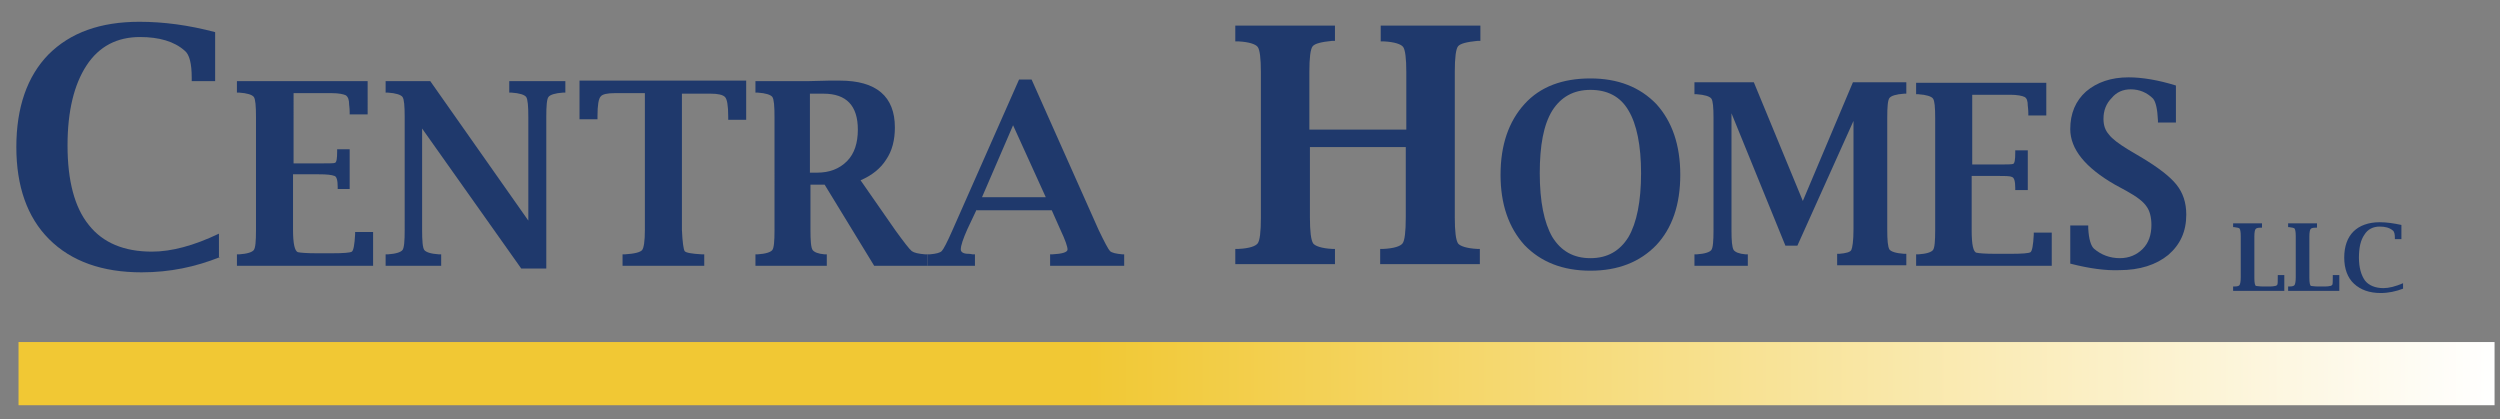
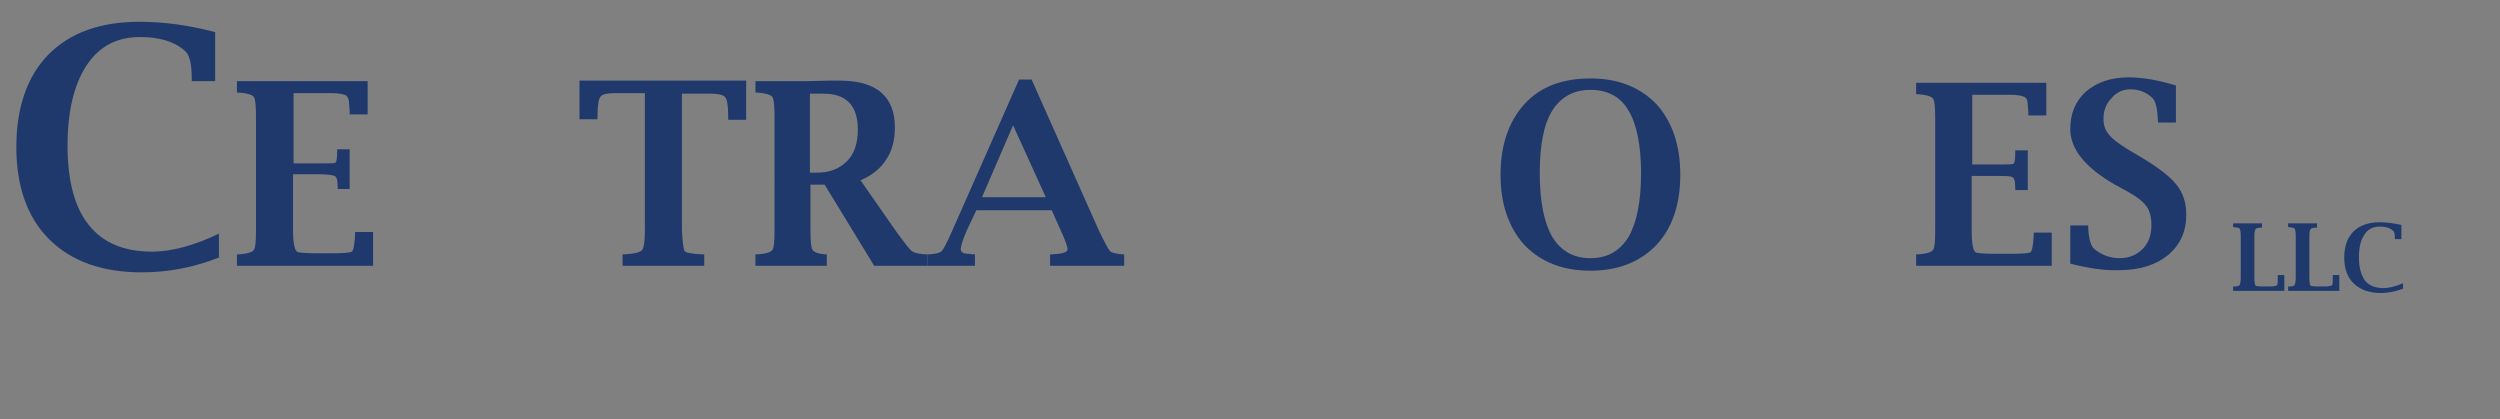
<svg xmlns="http://www.w3.org/2000/svg" version="1.1" id="Layer_1" x="0px" y="0px" viewBox="0 0 459 77" style="enable-background:new 0 0 459 77;" xml:space="preserve">
  <rect x="0" y="0" width="459" height="77" fill="#808080" stroke="none" />
  <style type="text/css"> .st0{fill:#1F396C;} .st1{fill:url(#SVGID_1_);} </style>
  <path class="st0" d="M68.5,48.8h-25v-2.1l0.4,0c1.5-0.1,2.4-0.4,2.7-0.8c0.3-0.4,0.4-1.6,0.4-3.7V21.5c0-2-0.1-3.3-0.4-3.7 c-0.3-0.4-1.2-0.7-2.7-0.8l-0.4,0v-2.1h24V21h-3.3l0-0.4c0-0.8-0.1-1.2-0.1-1.4c0-0.9-0.2-1.4-0.6-1.7c-0.4-0.2-1.3-0.4-2.6-0.4h-7 V30h4.6c1.8,0,2.8,0,3-0.1c0.3-0.1,0.4-0.8,0.4-2.1l0-0.4h2.3v7.3H62l0-0.4c0-1.2-0.2-1.9-0.6-2C60.9,32.1,60,32,58.5,32h-4.7v10.2 c0,2.5,0.3,3.9,0.9,4.1c0.4,0.1,1.6,0.2,3.5,0.2h2.7c2.2,0,3.4-0.1,3.7-0.3c0.3-0.2,0.5-1.3,0.6-3.2l0-0.4h3.3V48.8L68.5,48.8z" />
-   <path class="st0" d="M95.7,49.3L77.5,23.6v18.6c0,2,0.1,3.3,0.4,3.7c0.3,0.4,1.2,0.7,2.7,0.8l0.4,0v2.1H70.8v-2.1l0.4,0 c1.5-0.1,2.4-0.4,2.7-0.8c0.3-0.4,0.4-1.6,0.4-3.7V21.5c0-2-0.1-3.3-0.4-3.7c-0.3-0.4-1.2-0.7-2.7-0.8l-0.4,0v-2.1H79l18,25.6v-19 c0-2-0.1-3.3-0.4-3.7c-0.3-0.4-1.2-0.7-2.7-0.8l-0.4,0v-2.1h10.3V17l-0.4,0c-1.5,0.1-2.4,0.4-2.7,0.8c-0.3,0.4-0.4,1.6-0.4,3.7v27.8 H95.7L95.7,49.3z" />
-   <path class="st0" d="M118.2,17.1h-5.3c-1.4,0-2.3,0.2-2.6,0.6c-0.4,0.4-0.6,1.6-0.6,3.6l0,0.6h-3.3v-7.1h30.6V22h-3.3l0-0.6 c0-2-0.2-3.2-0.6-3.6c-0.4-0.4-1.3-0.6-2.6-0.6h-5.3v25c0.1,2.3,0.3,3.6,0.5,3.9c0.2,0.3,1.3,0.5,3.2,0.6l0.4,0v2.1h-15v-2.1l0.4,0 c1.8-0.1,2.9-0.4,3.2-0.8c0.3-0.4,0.5-1.6,0.5-3.7V17.1L118.2,17.1z" />
+   <path class="st0" d="M118.2,17.1h-5.3c-1.4,0-2.3,0.2-2.6,0.6c-0.4,0.4-0.6,1.6-0.6,3.6l0,0.6h-3.3v-7.1h30.6V22h-3.3l0-0.6 c0-2-0.2-3.2-0.6-3.6c-0.4-0.4-1.3-0.6-2.6-0.6h-5.3v25c0.1,2.3,0.3,3.6,0.5,3.9c0.2,0.3,1.3,0.5,3.2,0.6l0.4,0v2.1h-15v-2.1l0.4,0 c1.8-0.1,2.9-0.4,3.2-0.8c0.3-0.4,0.5-1.6,0.5-3.7V17.1z" />
  <path class="st0" d="M148.8,33.9v8.3c0,2,0.1,3.3,0.4,3.7c0.3,0.4,1,0.7,2.2,0.8l0.4,0v2.1h-13.1v-2.1l0.4,0 c1.5-0.1,2.4-0.4,2.7-0.8c0.3-0.4,0.4-1.6,0.4-3.7V21.5c0-2-0.1-3.3-0.4-3.7c-0.3-0.4-1.2-0.7-2.7-0.8l-0.4,0v-2.1h9.5l4-0.1l2,0 c6.7,0,10.1,2.9,10.1,8.6c0,2.3-0.5,4.3-1.6,5.9c-1,1.6-2.6,2.9-4.7,3.8l6.4,9.2c1.6,2.2,2.6,3.5,3,3.8c0.4,0.3,1.2,0.5,2.5,0.6 l0.4,0v2.1h-9.8l-9.1-14.9H148.8L148.8,33.9z M148.8,31.7h1.2c2.3,0,4.1-0.7,5.5-2.1c1.4-1.4,2-3.4,2-5.8c0-4.4-2.1-6.6-6.3-6.6 h-2.5V31.7L148.8,31.7z" />
  <path class="st0" d="M179.3,38.5l-1.7,3.6c-0.8,1.8-1.2,3-1.2,3.7c0,0.5,0.5,0.8,1.4,0.8c0.1,0,0.4,0,0.8,0.1l0.4,0v2.1h-8.7v-2.1 l0.4,0c1.2-0.1,1.9-0.3,2.2-0.6s1-1.6,2-3.9l12.2-27.6h2.3l12.3,27.6c1.1,2.3,1.8,3.6,2.1,3.9c0.3,0.3,1.1,0.5,2.3,0.6l0.3,0v2.1 h-13.6v-2.1l0.4,0c1.9-0.1,2.8-0.4,2.8-0.9c0-0.5-0.4-1.7-1.3-3.6l-1.6-3.6H179.3L179.3,38.5z M180.3,36.2h11.7l-6-13.2L180.3,36.2 L180.3,36.2z" />
  <path class="st0" d="M292,49.7c-5.1,0-9.1-1.6-12.1-4.7c-2.9-3.2-4.4-7.5-4.4-12.9c0-5.5,1.5-9.8,4.4-13c2.9-3.2,7-4.7,12.1-4.7 c5.1,0,9.1,1.6,12.1,4.7c2.9,3.2,4.4,7.5,4.4,13c0,5.5-1.5,9.8-4.4,12.9C301.1,48.1,297.1,49.7,292,49.7L292,49.7z M292,47.4 c3.1,0,5.4-1.3,7-3.9c1.5-2.6,2.3-6.5,2.3-11.7c0-5.1-0.8-9-2.3-11.5c-1.5-2.6-3.9-3.8-7-3.8c-3.1,0-5.4,1.3-7,3.8 c-1.6,2.6-2.3,6.4-2.3,11.5c0,5.2,0.8,9.1,2.3,11.7C286.6,46.1,288.9,47.4,292,47.4L292,47.4z" />
-   <path class="st0" d="M311.1,15.1H322l9,21.8l9.2-21.8h9.8v2.1l-0.4,0c-1.5,0.1-2.4,0.4-2.7,0.8c-0.3,0.4-0.4,1.6-0.4,3.6v20.5 c0,2,0.1,3.2,0.4,3.7c0.3,0.4,1.2,0.7,2.7,0.8l0.4,0v2.1h-12.7v-2.1l0.4,0c1.2-0.1,2-0.3,2.2-0.7c0.2-0.4,0.4-1.7,0.4-3.7v-20 L330,45.1h-2.2l-9.9-24.3v21.4c0,2,0.1,3.2,0.4,3.7c0.3,0.4,1,0.7,2.2,0.8l0.4,0v2.1h-9.8v-2.1l0.4,0c1.5-0.1,2.4-0.4,2.7-0.8 c0.3-0.4,0.4-1.6,0.4-3.7V21.7c0-2-0.1-3.2-0.4-3.6c-0.3-0.4-1.2-0.7-2.7-0.8l-0.4,0V15.1L311.1,15.1z" />
  <path class="st0" d="M376.6,48.8h-24.8v-2.1l0.4,0c1.5-0.1,2.4-0.4,2.7-0.8c0.3-0.4,0.4-1.6,0.4-3.7V21.7c0-2-0.1-3.2-0.4-3.6 c-0.3-0.4-1.2-0.7-2.7-0.8l-0.4,0v-2.1h23.9v6h-3.3l0-0.4c0-0.8-0.1-1.2-0.1-1.4c0-0.9-0.2-1.4-0.6-1.6c-0.4-0.2-1.3-0.4-2.6-0.4h-7 v12.8h4.5c1.7,0,2.7,0,3-0.1c0.3-0.1,0.4-0.8,0.4-2.1l0-0.4h2.3v7.3h-2.3l0-0.4c0-1.2-0.2-1.9-0.6-2c-0.4-0.2-1.3-0.2-2.8-0.2H362 v10.1c0,2.5,0.3,3.9,0.9,4c0.4,0.1,1.6,0.2,3.5,0.2h2.7c2.2,0,3.4-0.1,3.7-0.3c0.3-0.2,0.5-1.3,0.6-3.2l0-0.4h3.3V48.8L376.6,48.8z" />
  <path class="st0" d="M380.1,48.4v-7h3.3l0,0.5c0.1,2,0.5,3.3,1.1,3.8c1.3,1.1,2.9,1.7,4.7,1.7c1.7,0,3.1-0.6,4.2-1.7 c1.1-1.1,1.6-2.6,1.6-4.4c0-1.4-0.3-2.6-0.9-3.4c-0.6-0.9-1.8-1.8-3.6-2.8l-2.2-1.2c-5.4-3.1-8.2-6.5-8.2-10.2c0-2.9,1-5.2,2.9-6.9 c2-1.7,4.6-2.6,7.8-2.6c2.5,0,5.5,0.5,8.7,1.5v6.8h-3.3l0-0.4c-0.1-2.1-0.4-3.4-0.9-4c-1.1-1.1-2.5-1.7-4.1-1.7 c-1.4,0-2.6,0.5-3.5,1.6c-1,1-1.5,2.3-1.5,3.8c0,1.2,0.3,2.1,1,2.9c0.6,0.8,1.8,1.7,3.6,2.8l2.2,1.3c3.2,1.9,5.4,3.6,6.6,5.1 c1.2,1.5,1.8,3.3,1.8,5.5c0,3.1-1.1,5.5-3.3,7.4c-2.2,1.8-5.2,2.8-9,2.8C386.6,49.7,383.6,49.3,380.1,48.4L380.1,48.4z" />
-   <path class="st0" d="M240.5,27v12.9c0,2.6,0.2,4.2,0.6,4.8c0.4,0.5,1.6,0.9,3.5,1l0.5,0v2.8h-18.3v-2.8l0.6,0c2-0.1,3.1-0.5,3.5-1 c0.4-0.5,0.6-2.1,0.6-4.8V13.3c0-2.6-0.2-4.2-0.6-4.7c-0.4-0.5-1.6-0.9-3.5-1l-0.6,0V4.7h18.3v2.8l-0.5,0c-2,0.2-3.2,0.5-3.6,1 c-0.4,0.5-0.6,2.1-0.6,4.7v10.6h17.8V13.3c0-2.6-0.2-4.2-0.6-4.7c-0.4-0.5-1.6-0.9-3.5-1l-0.6,0V4.7h18.3v2.8l-0.5,0 c-2,0.2-3.2,0.5-3.6,1c-0.4,0.5-0.6,2.1-0.6,4.7v26.7c0,2.6,0.2,4.2,0.6,4.8c0.4,0.5,1.6,0.9,3.5,1l0.5,0v2.8h-18.3v-2.8l0.6,0 c2-0.1,3.1-0.5,3.5-1c0.4-0.5,0.6-2.1,0.6-4.8V27H240.5L240.5,27z" />
  <path class="st0" d="M40.4,47.2C35.9,49,31.2,50,26,50c-7.2,0-12.9-2-17-6.1C5,39.9,3,34.2,3,27C3,19.7,5,14,8.9,10 c4-4,9.5-6,16.7-6c4.4,0,9,0.6,13.9,1.9v9h-4.3v-0.6c0-2.6-0.4-4.3-1.3-5c-1.9-1.7-4.7-2.5-8.2-2.5c-4.2,0-7.5,1.7-9.8,5.2 c-2.3,3.5-3.5,8.4-3.5,14.7c0,6.5,1.3,11.4,3.9,14.6c2.6,3.3,6.5,4.9,11.6,4.9c3.6,0,7.7-1.1,12.3-3.3V47.2L40.4,47.2z" />
  <path class="st0" d="M419.6,53.4H410v-0.8l0.2,0c0.6,0,0.9-0.1,1-0.3c0.1-0.2,0.2-0.6,0.2-1.4v-7.6c0-0.7-0.1-1.2-0.2-1.3 c-0.1-0.2-0.5-0.2-1-0.3l-0.2,0V41h5.3v0.8l-0.2,0c-0.6,0-0.9,0.1-1,0.3c-0.1,0.1-0.2,0.6-0.2,1.3V51c0,0.9,0.1,1.4,0.3,1.5 c0.2,0,0.6,0.1,1.3,0.1h1c0.4,0,0.8,0,1.2-0.1c0.2,0,0.3-0.1,0.4-0.2c0.1-0.1,0.1-0.7,0.1-1.6l0-0.2h1.2V53.4L419.6,53.4z" />
  <path class="st0" d="M429.7,53.4h-9.6v-0.8l0.2,0c0.6,0,0.9-0.1,1-0.3c0.1-0.2,0.2-0.6,0.2-1.4v-7.6c0-0.7-0.1-1.2-0.2-1.3 c-0.1-0.2-0.5-0.2-1-0.3l-0.2,0V41h5.3v0.8l-0.2,0c-0.6,0-0.9,0.1-1,0.3c-0.1,0.1-0.2,0.6-0.2,1.3V51c0,0.9,0.1,1.4,0.3,1.5 c0.2,0,0.6,0.1,1.3,0.1h1c0.4,0,0.8,0,1.2-0.1c0.2,0,0.3-0.1,0.4-0.2c0.1-0.1,0.1-0.7,0.1-1.6l0-0.2h1.2V53.4L429.7,53.4z" />
  <path class="st0" d="M441.2,53c-1.3,0.5-2.7,0.8-4.1,0.8c-2.1,0-3.7-0.6-4.9-1.7c-1.2-1.1-1.8-2.8-1.8-4.8c0-2.1,0.6-3.7,1.7-4.8 c1.1-1.1,2.8-1.7,4.8-1.7c1.3,0,2.6,0.2,4,0.5v2.6h-1.2v-0.2c0-0.7-0.1-1.2-0.4-1.4c-0.6-0.5-1.4-0.7-2.4-0.7 c-1.2,0-2.2,0.5-2.8,1.5c-0.7,1-1,2.4-1,4.2c0,1.8,0.4,3.2,1.1,4.2c0.7,0.9,1.9,1.4,3.4,1.4c1,0,2.2-0.3,3.6-0.9V53L441.2,53z" />
  <linearGradient id="SVGID_1_" gradientUnits="userSpaceOnUse" x1="3.361" y1="68.592" x2="457.923" y2="68.592">
    <stop offset="0.432" style="stop-color:#F1C834" />
    <stop offset="1" style="stop-color:#FFFFFF" />
  </linearGradient>
-   <rect x="3.4" y="62.8" class="st1" width="454.6" height="11.6" />
</svg>